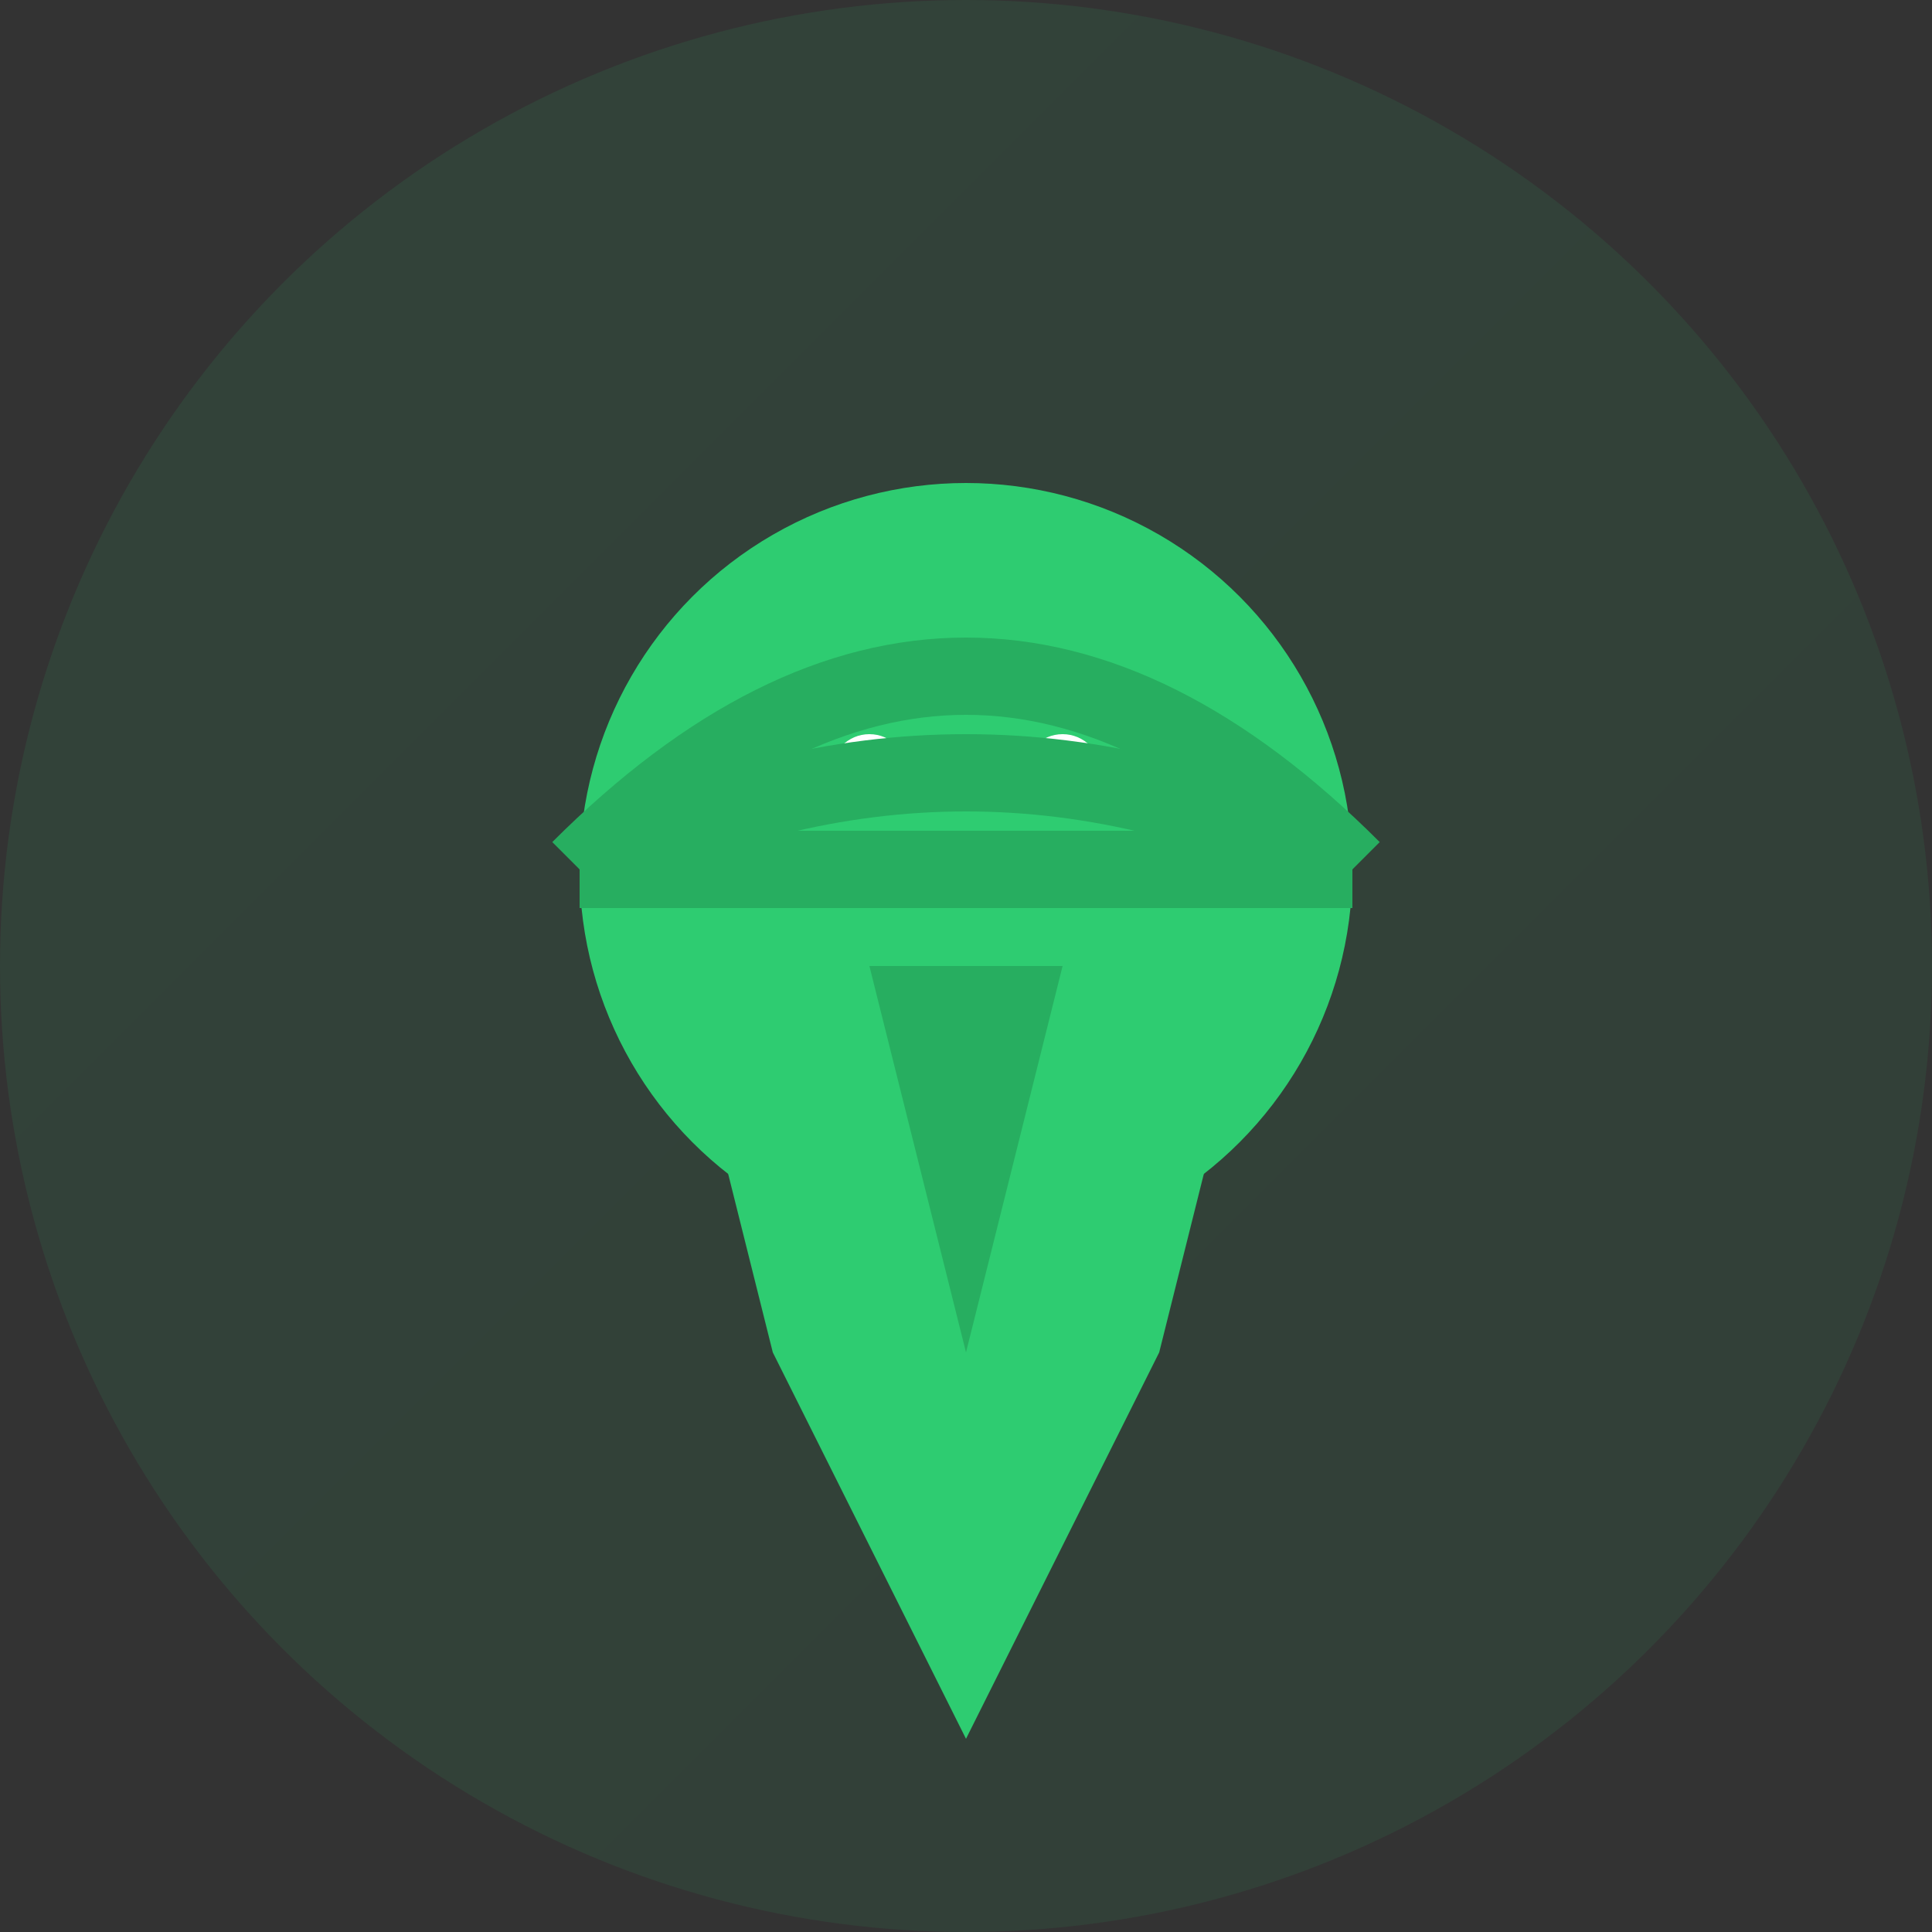
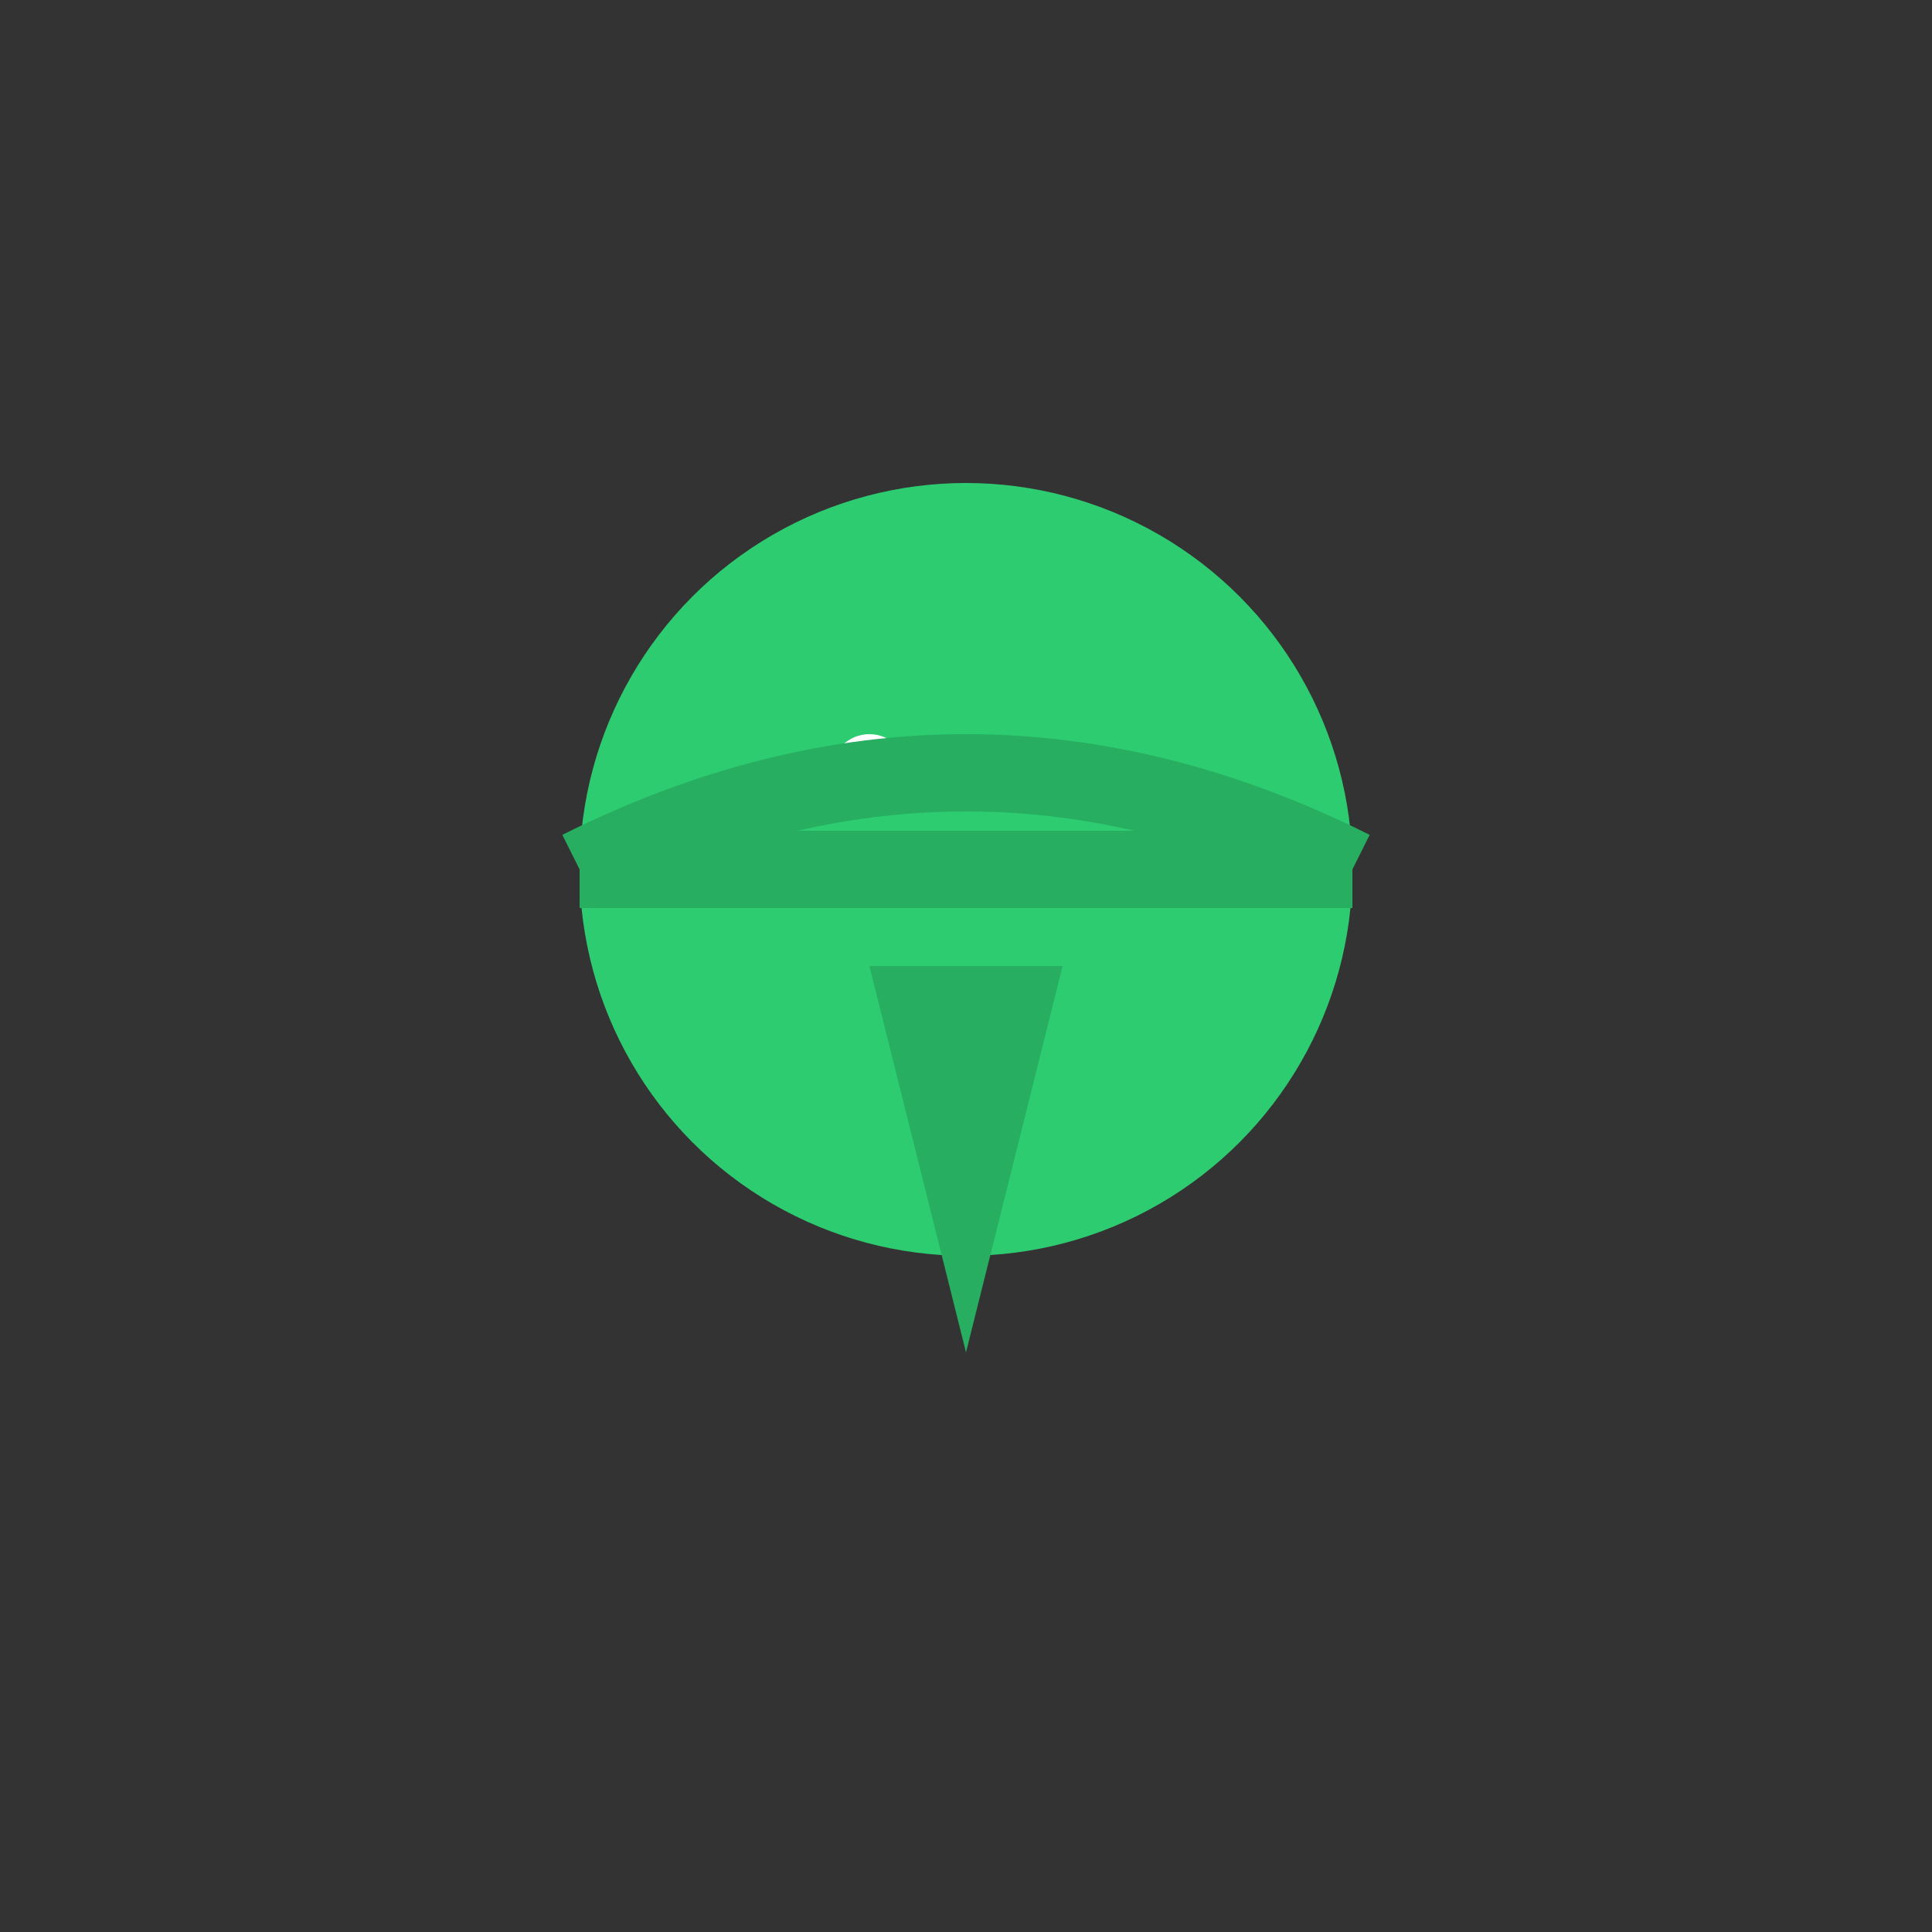
<svg xmlns="http://www.w3.org/2000/svg" width="100" height="100" viewBox="0 0 100 100">
  <rect x="0" y="0" width="100" height="100" fill="#333333" stroke="none" />
  <defs>
    <linearGradient id="bgGradient" x1="0%" y1="0%" x2="100%" y2="100%">
      <stop offset="0%" style="stop-color:#2ecc71;stop-opacity:0.1" />
      <stop offset="100%" style="stop-color:#27ae60;stop-opacity:0.1" />
    </linearGradient>
  </defs>
-   <circle cx="50" cy="50" r="50" fill="url(#bgGradient)" />
  <g transform="translate(25,20)">
    <circle cx="25" cy="25" r="20" fill="#2ecc71" />
    <circle cx="20" cy="20" r="2" fill="#fff" />
-     <circle cx="30" cy="20" r="2" fill="#fff" />
-     <path d="M20,35 Q25,40 30,35" stroke="#fff" stroke-width="2" fill="none" />
-     <path d="M5,25 Q25,5 45,25" stroke="#27ae60" stroke-width="4" fill="none" />
    <path d="M5,25 Q25,15 45,25" stroke="#27ae60" stroke-width="4" fill="none" />
    <path d="M5,25 Q25,25 45,25" stroke="#27ae60" stroke-width="4" fill="none" />
  </g>
  <g transform="translate(50,50)">
-     <path d="M-15,0 L15,0 L10,20 L-10,20 Z" fill="#2ecc71" />
-     <path d="M-10,20 L10,20 L0,40 Z" fill="#2ecc71" />
+     <path d="M-10,20 L10,20 Z" fill="#2ecc71" />
    <path d="M-5,0 L5,0 L0,20 Z" fill="#27ae60" />
  </g>
</svg>